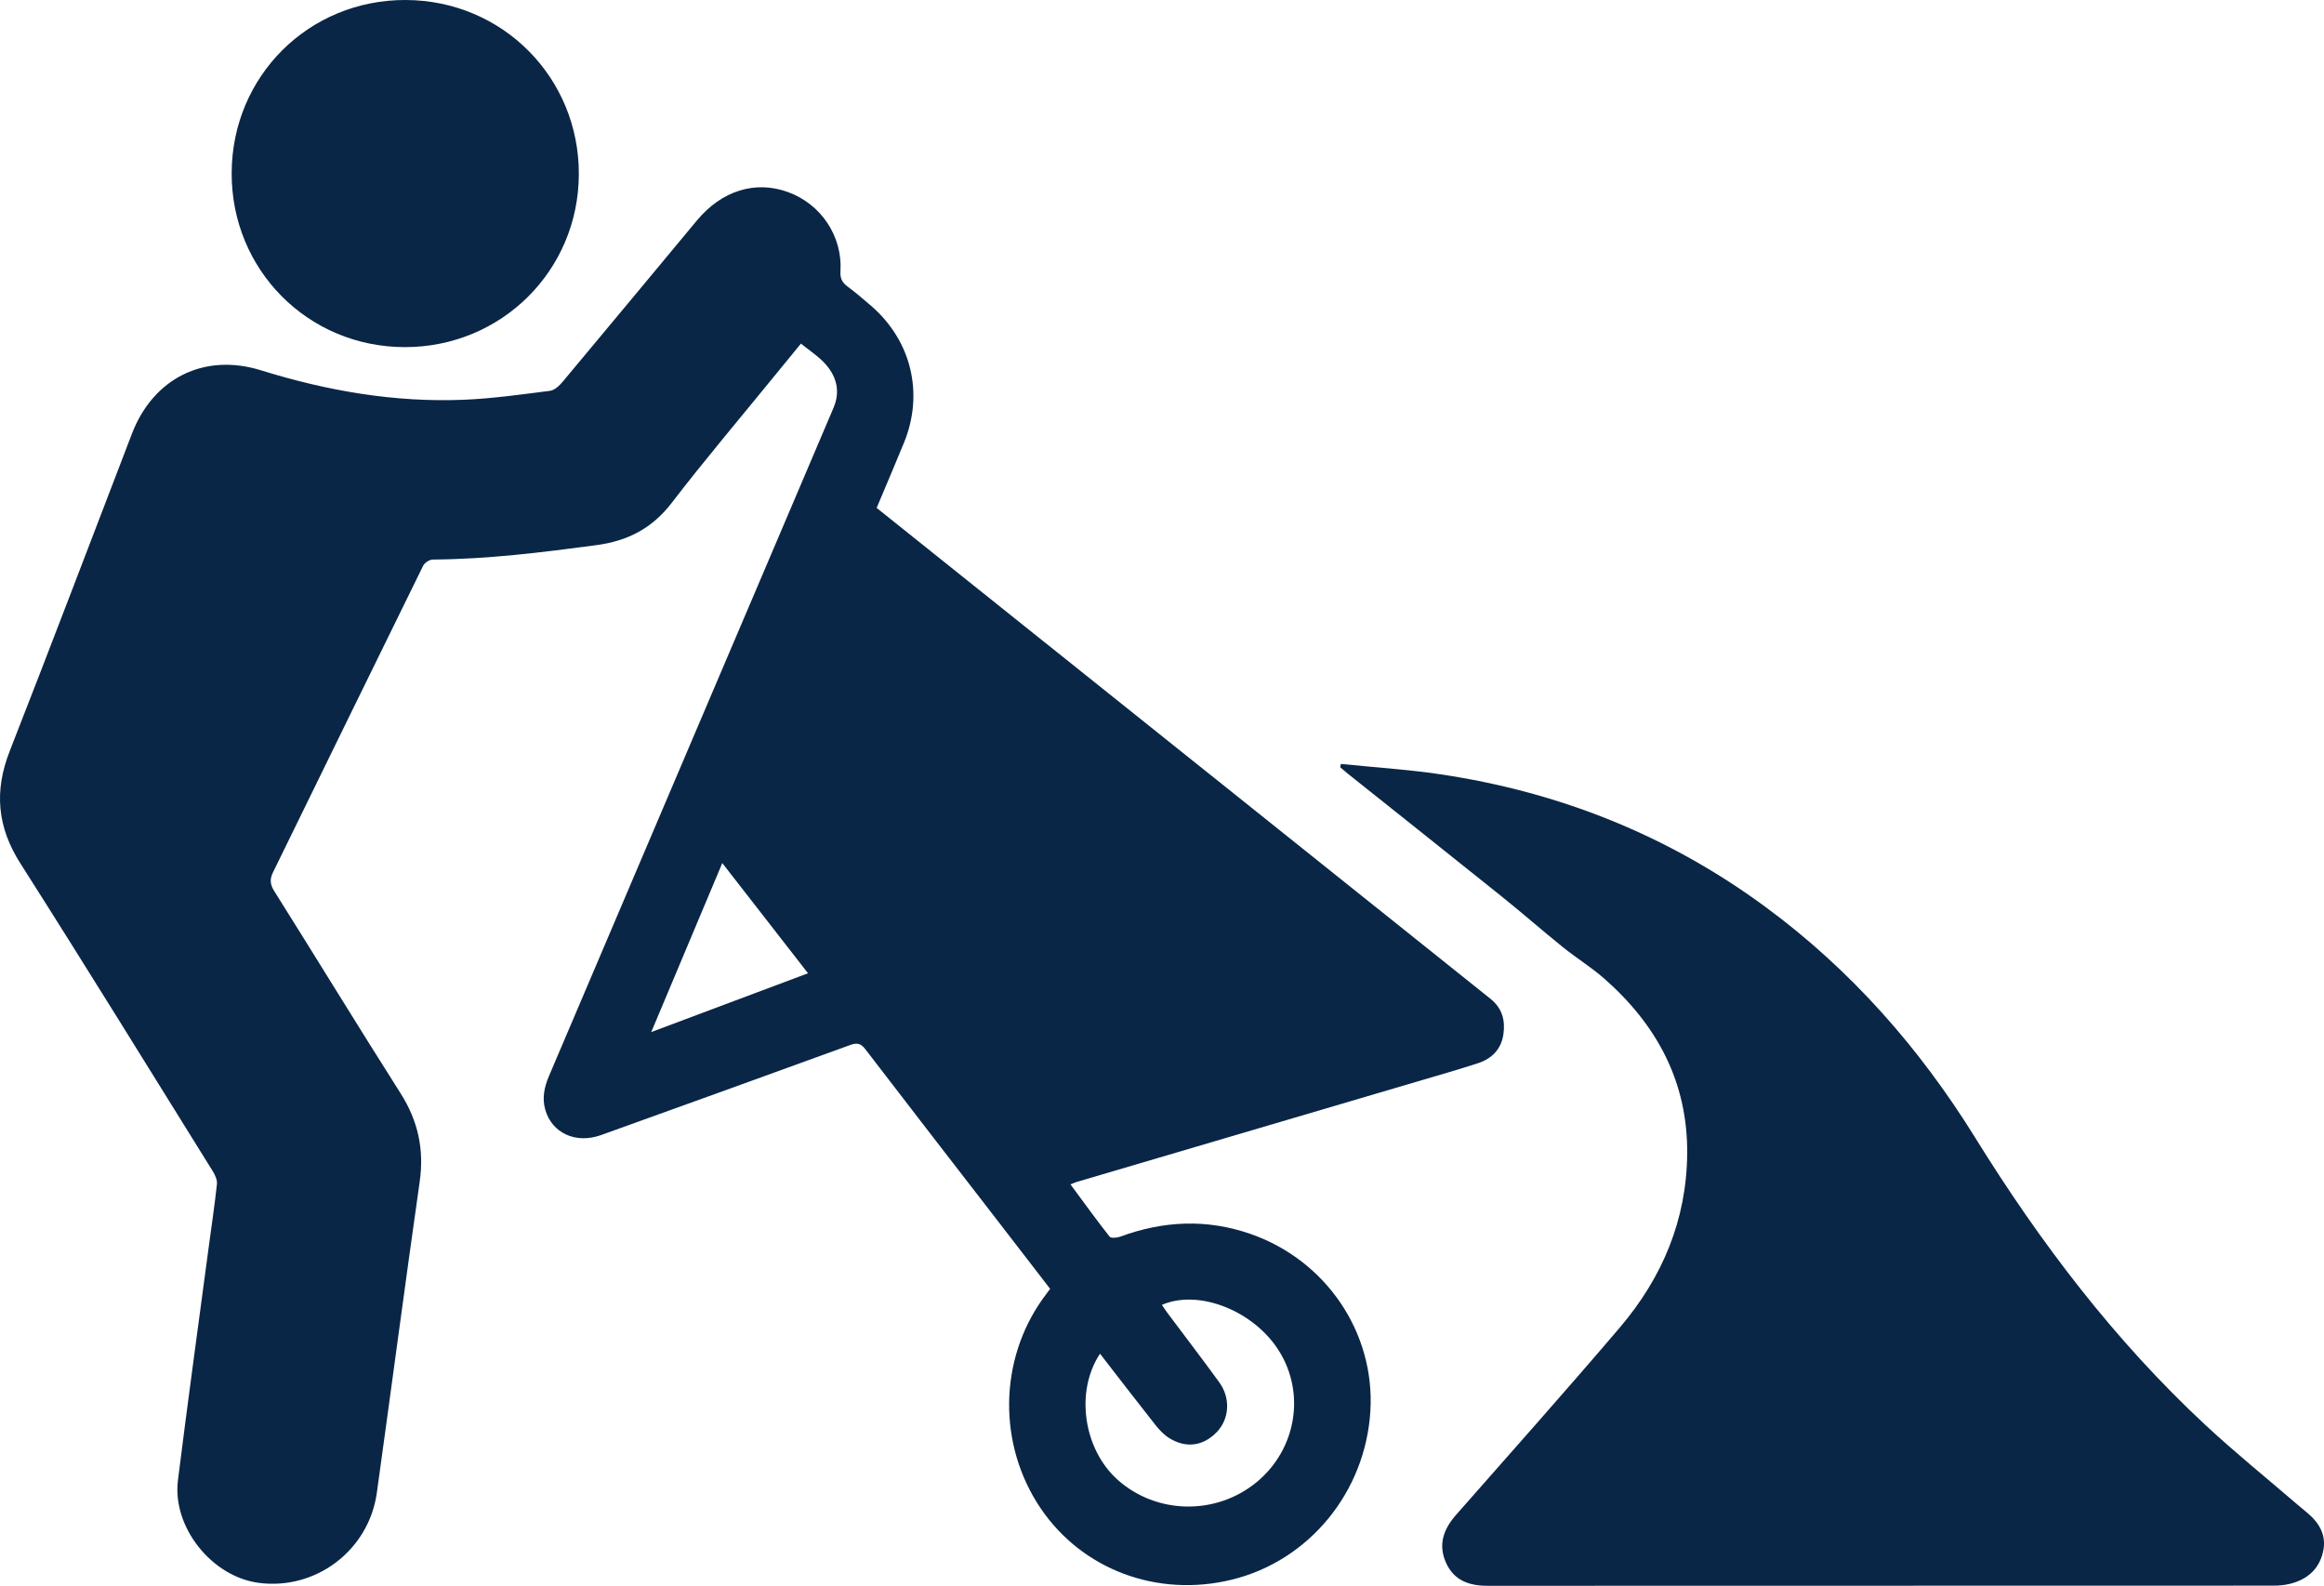
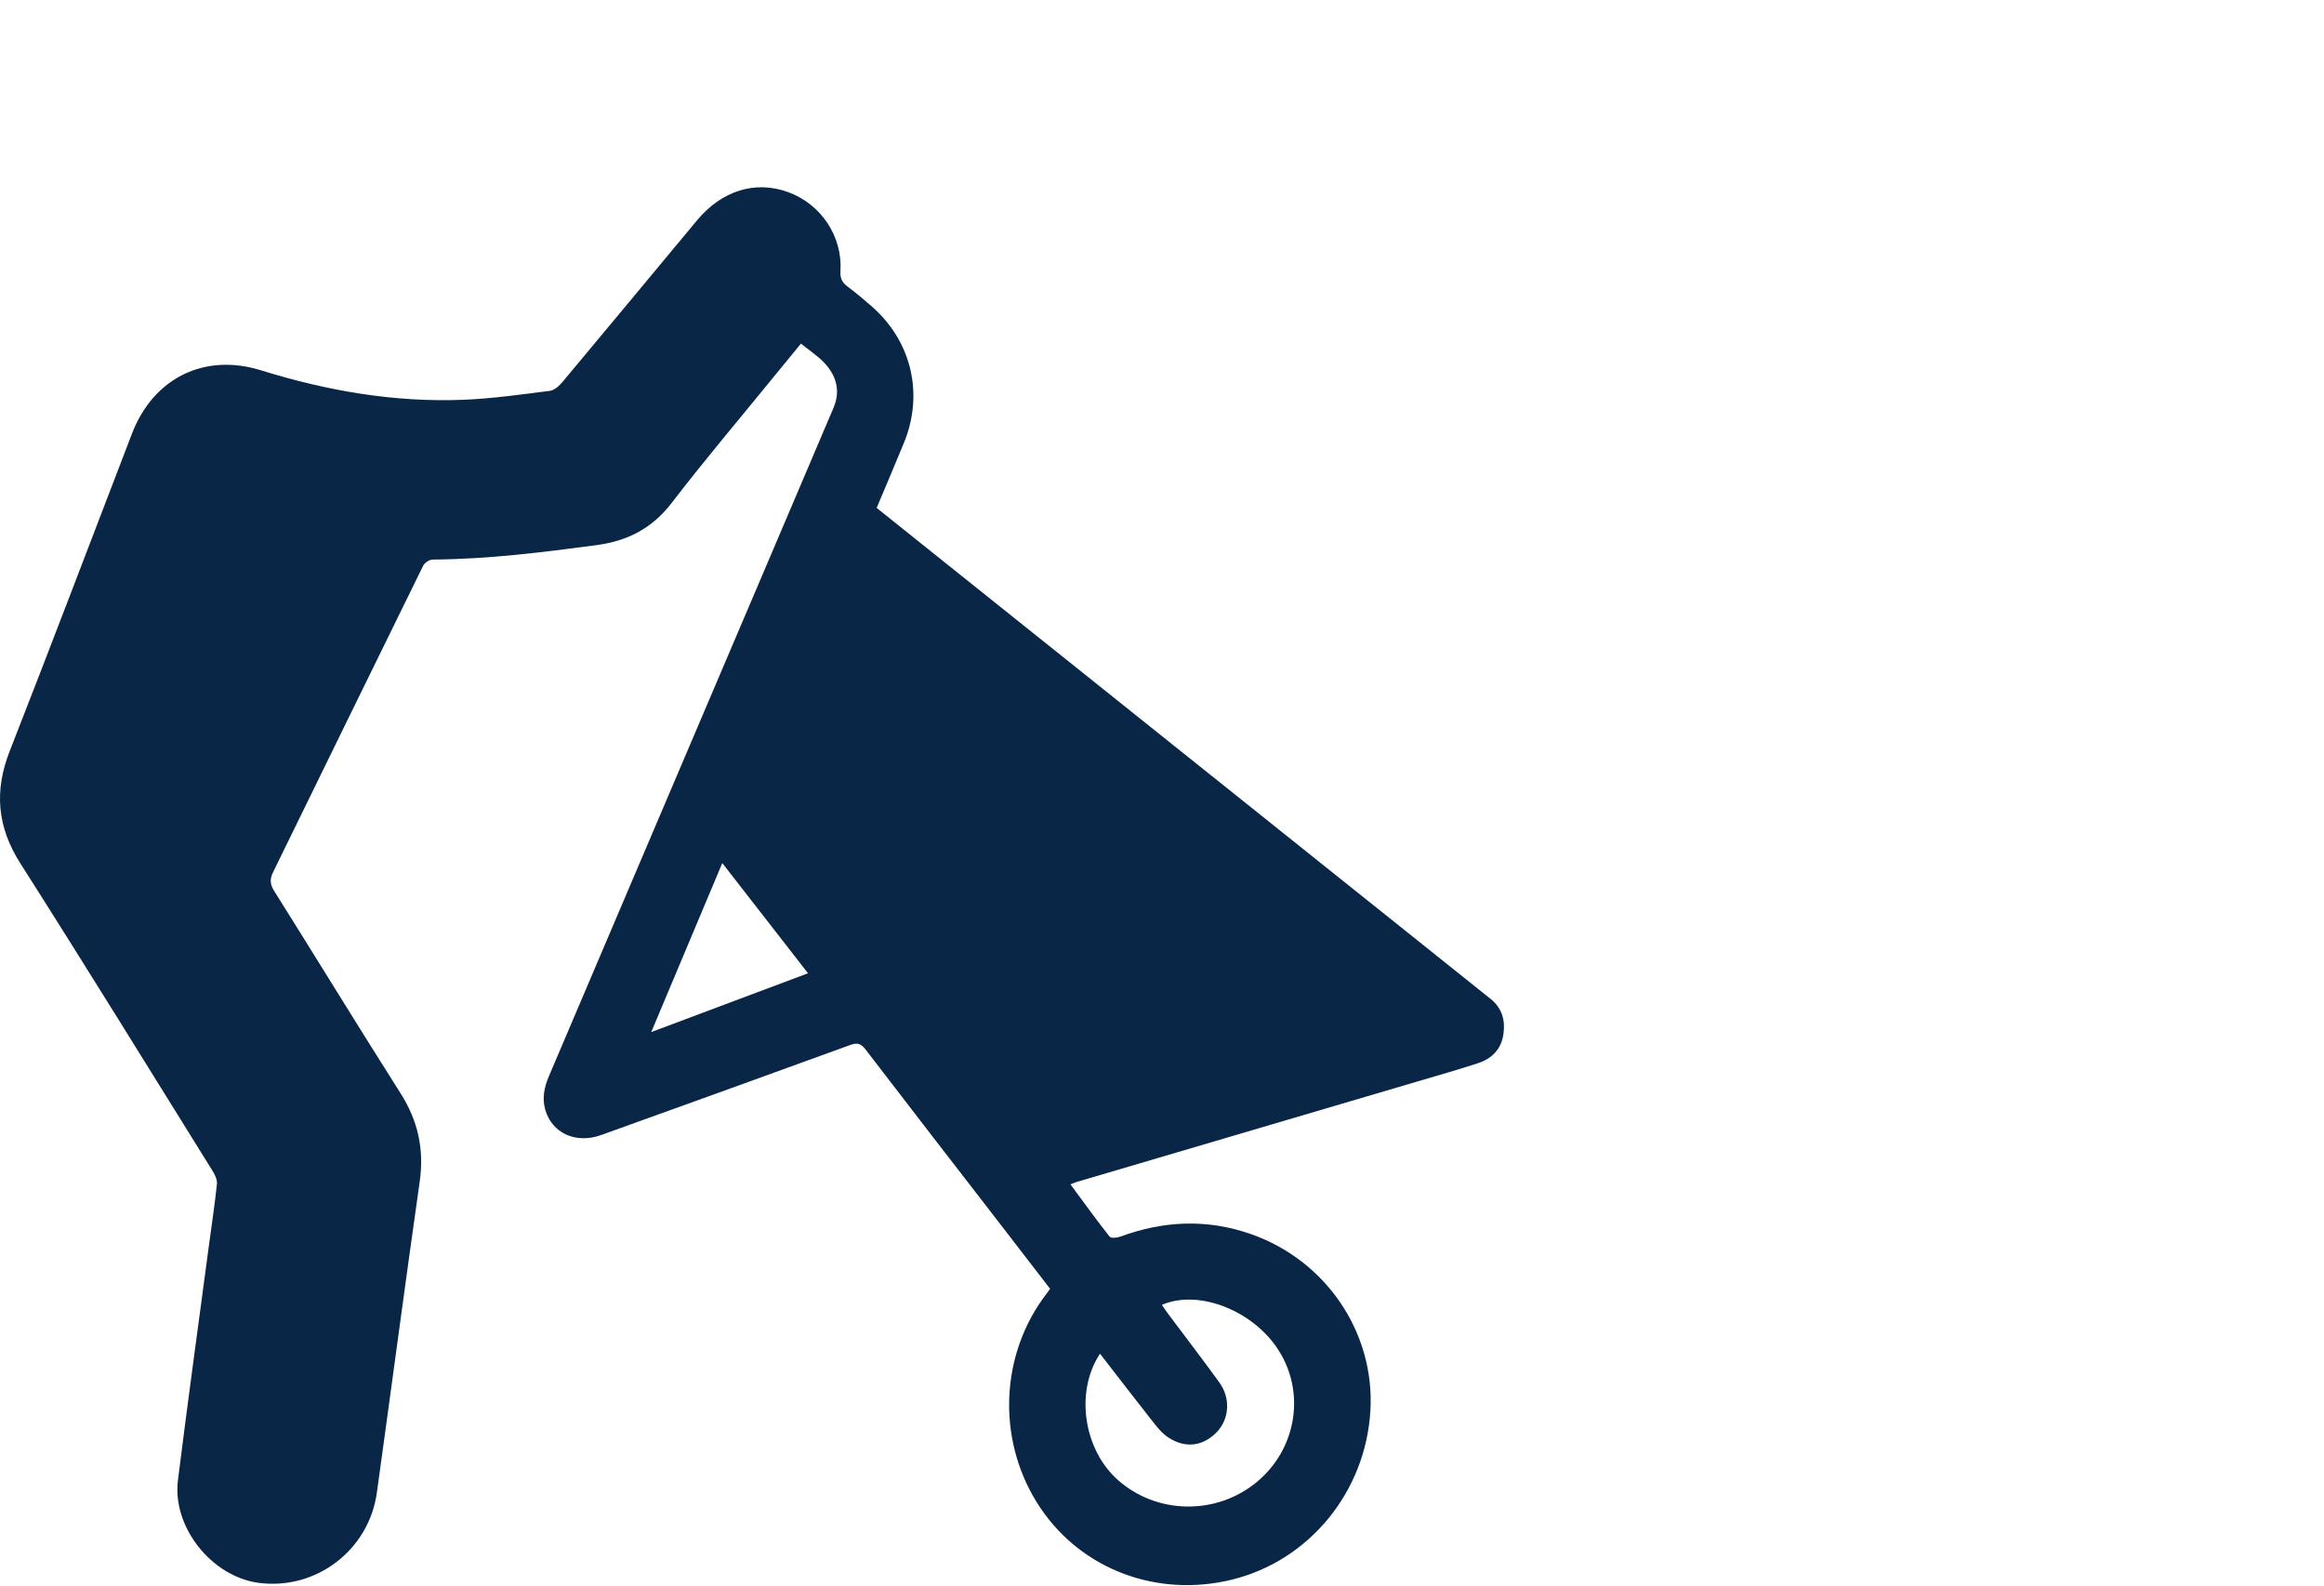
<svg xmlns="http://www.w3.org/2000/svg" id="Layer_2" viewBox="0 0 385 262.692">
  <defs>
    <style>
      .cls-1 {
        fill: #0a2646;
      }
    </style>
  </defs>
  <g id="Layer_1-2" data-name="Layer_1">
    <g>
      <path class="cls-1" d="M145.23,84.137c4.766,3.813,9.467,7.575,14.169,11.335,29.168,23.329,58.332,46.661,87.511,69.976,1.944,1.553,2.481,3.561,2.15,5.869-.355,2.483-1.914,4.057-4.22,4.807-3.316,1.078-6.671,2.036-10.016,3.023-18.827,5.554-37.656,11.102-56.484,16.655-.265.078-.516.202-1.003.395,2.187,2.956,4.274,5.85,6.478,8.652.23.292,1.216.206,1.746.011,7.18-2.655,14.422-2.975,21.668-.433,12.485,4.38,20.529,16.325,19.796,29.205-.768,13.491-10.139,24.923-22.996,28.052-12.298,2.993-24.744-1.66-31.63-11.827-7.105-10.491-6.952-24.513.38-34.757.36-.503.735-.996,1.186-1.604-2.9-3.762-5.811-7.542-8.727-11.318-7.3-9.451-14.618-18.887-21.879-28.368-.761-.994-1.391-1.112-2.525-.699-13.74,5.004-27.497,9.963-41.257,14.912-4.176,1.502-8.132-.3-9.248-4.194-.552-1.925-.164-3.76.614-5.585,8.587-20.127,17.145-40.267,25.718-60.4,7.14-16.769,14.3-33.529,21.425-50.304,1.19-2.803.461-5.346-1.557-7.464-1.109-1.164-2.494-2.064-3.847-3.156-1.507,1.84-2.899,3.53-4.281,5.227-5.727,7.033-11.596,13.957-17.12,21.146-3.258,4.239-7.291,6.317-12.517,7.014-8.997,1.199-17.981,2.322-27.074,2.381-.548.004-1.353.535-1.6,1.037-8.319,16.913-16.579,33.854-24.869,50.781-.545,1.112-.499,1.98.197,3.086,7.01,11.154,13.878,22.398,20.94,33.518,2.893,4.555,3.929,9.286,3.168,14.628-2.445,17.166-4.713,34.356-7.097,51.53-1.326,9.555-10.126,16.206-19.623,14.926-7.743-1.044-14.297-9.237-13.332-16.98,1.602-12.849,3.376-25.676,5.082-38.512.467-3.516,1.001-7.024,1.379-10.549.074-.686-.3-1.516-.69-2.141-10.588-17.018-21.106-34.081-31.871-50.987-3.85-6.047-4.361-11.987-1.772-18.594,6.855-17.491,13.516-35.058,20.256-52.594,3.532-9.188,11.971-13.419,21.377-10.496,10.954,3.403,22.11,5.348,33.589,4.878,4.771-.196,9.527-.875,14.272-1.478.753-.096,1.552-.832,2.089-1.474,7.448-8.9,14.847-17.842,22.274-26.759,4.117-4.944,9.654-6.654,15.062-4.7,5.468,1.976,9.067,7.311,8.71,13.113-.072,1.169.264,1.865,1.159,2.53,1.355,1.007,2.643,2.107,3.921,3.212,6.679,5.775,8.781,14.521,5.439,22.683-1.466,3.581-2.991,7.139-4.524,10.79ZM182.232,224.244c-4.156,6.259-2.748,15.807,2.904,20.87,6.457,5.784,16.367,5.944,23.081.374,6.499-5.392,8.075-14.584,3.71-21.637-4.133-6.679-13.289-10.363-19.442-7.699.32.467.608.923.93,1.353,2.864,3.831,5.78,7.623,8.585,11.497,1.906,2.633,1.653,6.071-.43,8.23-2.263,2.344-5.139,2.735-7.958.933-.876-.56-1.625-1.387-2.278-2.213-3.031-3.838-6.009-7.718-9.101-11.707ZM107.888,170.963c8.878-3.33,17.352-6.508,25.969-9.74-4.778-6.141-9.406-12.091-14.2-18.254-3.921,9.326-7.759,18.456-11.769,27.994Z" />
-       <path class="cls-1" d="M222.133,126.547c5.472.557,10.975.903,16.411,1.707,19.78,2.926,37.859,10.134,53.991,22.027,14.103,10.398,25.466,23.312,34.672,38.164,10.79,17.407,23.095,33.607,38.129,47.595,4.903,4.562,10.128,8.779,15.208,13.151.598.514,1.214,1.007,1.813,1.519,1.976,1.691,3.095,3.751,2.471,6.408-.672,2.862-2.631,4.517-5.399,5.23-.915.235-1.892.318-2.841.319-43.383.015-86.767.007-130.15.025-3.061.001-5.58-.876-6.899-3.845-1.333-3-.391-5.553,1.673-7.902,9.074-10.325,18.228-20.583,27.139-31.047,7.036-8.264,11.076-17.841,11.153-28.85.082-11.837-5.019-21.276-13.731-28.933-2.149-1.889-4.618-3.407-6.852-5.206-3.373-2.716-6.627-5.578-10.003-8.289-8.52-6.841-17.081-13.632-25.623-20.446-.435-.347-.854-.715-1.28-1.074.04-.184.081-.368.121-.552Z" />
-       <path class="cls-1" d="M67.218 0c16.017.056,28.714,12.832,28.674,28.854-.041,15.976-12.856,28.688-28.881,28.648-16.011-.04-28.692-12.82-28.633-28.857C38.436,12.599,51.177-.056,67.218 0Z" />
    </g>
  </g>
</svg>